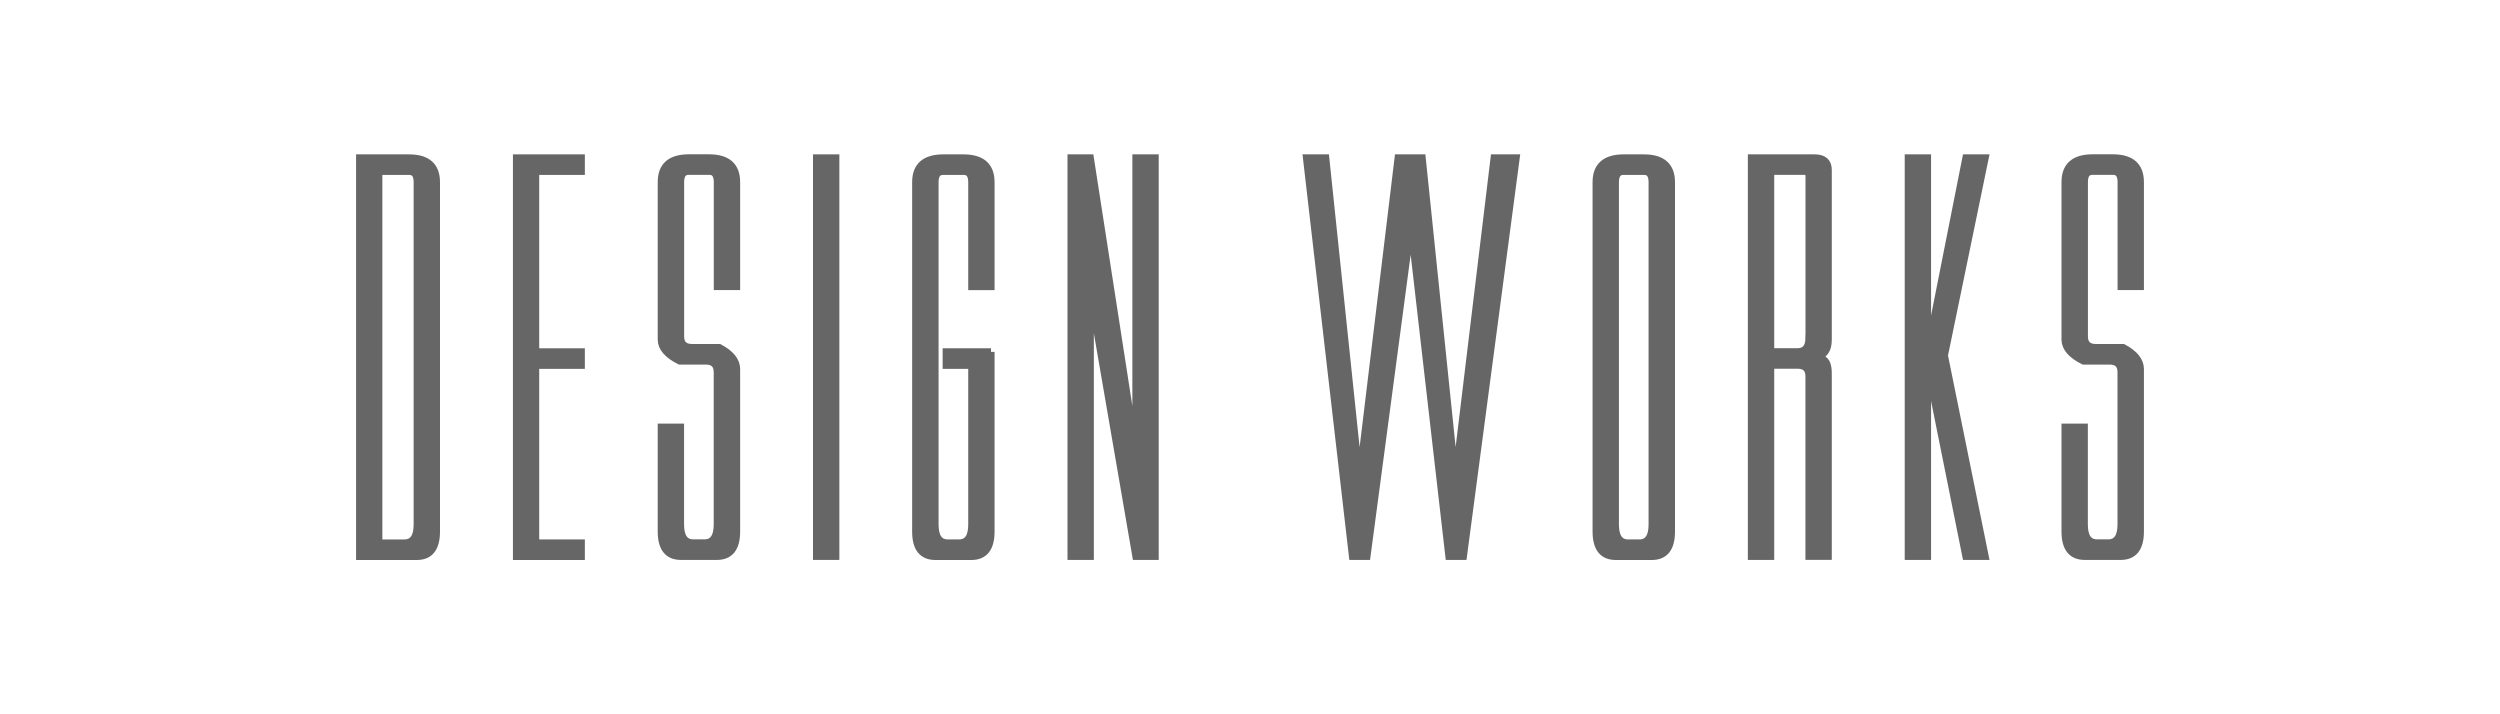
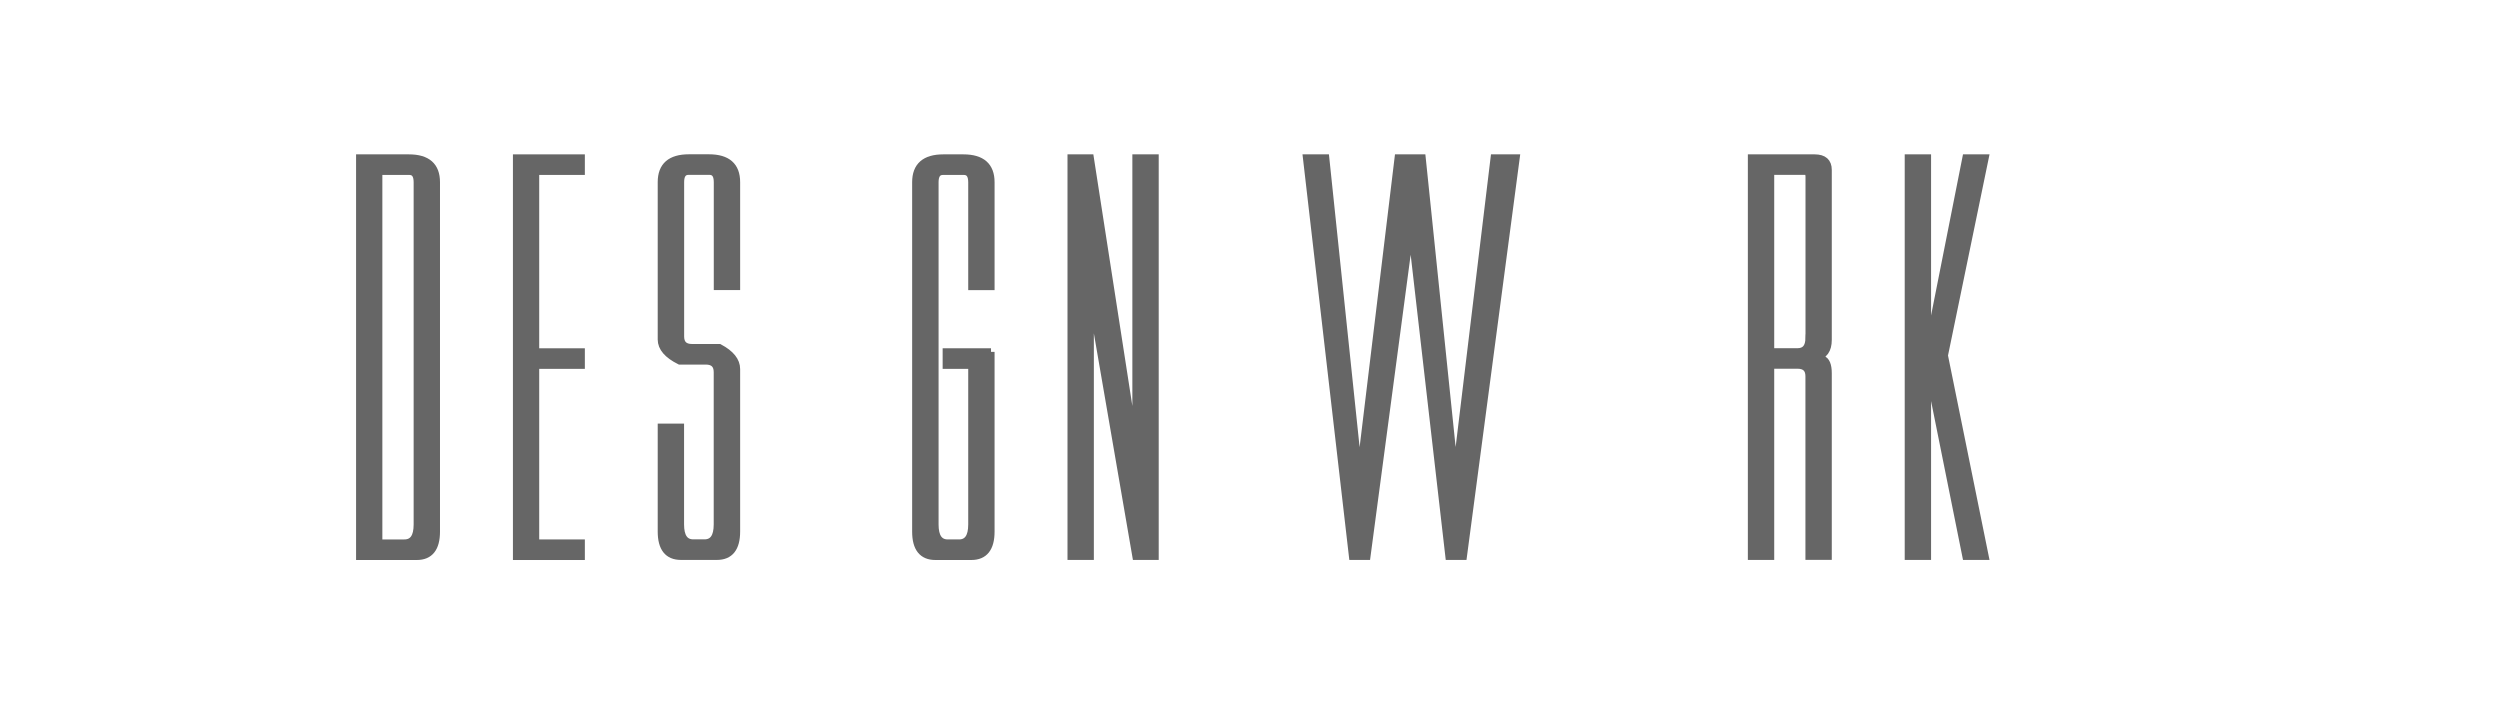
<svg xmlns="http://www.w3.org/2000/svg" id="_レイヤー_1" data-name="レイヤー 1" viewBox="0 0 350 100">
  <defs>
    <style>
      .cls-1 {
        fill: #666;
        stroke: #666;
        stroke-miterlimit: 10;
      }
    </style>
  </defs>
  <path class="cls-1" d="m57.24,22.11c2.58,0,3.86,1.13,3.86,3.4v48.91c0,2.32-.92,3.48-2.74,3.48h-8.01V22.11h6.89Zm-.62,53.91c1.19,0,1.79-.86,1.79-2.58V25.51c0-1.02-.37-1.52-1.12-1.52h-4.26v52.03h3.58Z" />
  <path class="cls-1" d="m81.38,22.11v1.88h-6.39v25.27h6.39v1.88h-6.39v24.88h6.39v1.88h-9.07V22.11h9.07Z" />
  <path class="cls-1" d="m103.12,74.41c0,2.32-.92,3.48-2.75,3.48h-5.04c-1.83,0-2.75-1.16-2.75-3.48v-14.61h2.69v13.63c0,1.72.6,2.58,1.79,2.58h1.57c1.19,0,1.79-.86,1.79-2.58v-21.33c0-1.04-.54-1.56-1.62-1.56h-3.64c-1.72-.86-2.58-1.86-2.58-3.01v-22.03c0-2.27,1.29-3.4,3.87-3.4h2.8c2.58,0,3.87,1.13,3.87,3.4v14.61h-2.69v-14.61c0-1.02-.37-1.52-1.12-1.52h-2.91c-.75,0-1.12.51-1.12,1.52v21.6c0,1.04.54,1.56,1.62,1.56h3.81c1.61.86,2.41,1.86,2.41,3.01v22.73Z" />
-   <path class="cls-1" d="m117.01,77.89h-2.69V22.11h2.69v55.78Z" />
  <path class="cls-1" d="m138.74,49.26v25.16c0,2.32-.92,3.48-2.75,3.48h-5.04c-1.83,0-2.75-1.16-2.75-3.48V25.51c0-2.27,1.29-3.4,3.87-3.4h2.8c2.58,0,3.87,1.13,3.87,3.4v14.61h-2.69v-14.61c0-1.02-.37-1.52-1.12-1.52h-2.91c-.75,0-1.12.51-1.12,1.52v47.93c0,1.72.6,2.58,1.79,2.58h1.57c1.19,0,1.79-.86,1.79-2.58v-22.3h-3.58v-1.88h6.27Z" />
  <path class="cls-1" d="m149.95,22.11h2.69l6.39,41.21V22.11h2.69v55.78h-2.69l-6.39-37.07v37.07h-2.69V22.11Z" />
  <path class="cls-1" d="m197.53,31.6l-6.16,46.29h-2.02l-6.44-55.78h2.69l4.71,44.96,5.43-44.96h3.36l4.65,44.96,5.43-44.96h3.08l-7.39,55.78h-2.02l-5.32-46.29Z" />
-   <path class="cls-1" d="m230.13,22.11c2.58,0,3.87,1.13,3.87,3.4v48.91c0,2.32-.92,3.48-2.75,3.48h-5.04c-1.83,0-2.75-1.16-2.75-3.48V25.51c0-2.27,1.29-3.4,3.87-3.4h2.8Zm-.62,53.91c1.19,0,1.79-.86,1.79-2.58V25.51c0-1.02-.37-1.52-1.12-1.52h-2.91c-.75,0-1.12.51-1.12,1.52v47.93c0,1.72.6,2.58,1.79,2.58h1.57Z" />
  <path class="cls-1" d="m247.89,77.89h-2.69V22.11h8.85c1.27,0,1.9.56,1.9,1.68v23.79c0,1.41-.58,2.21-1.74,2.42l.9.27c.56.18.84.85.84,1.99v25.62h-2.69v-25.2c0-1.04-.54-1.56-1.62-1.56h-3.75v26.76Zm5.38-30.59v-22.58c0-.49-.19-.74-.56-.74h-4.82v25.27h3.75c1.08,0,1.62-.65,1.62-1.95Z" />
  <path class="cls-1" d="m267.16,22.11h2.69v27.15l5.38-27.15h2.69l-5.71,27.66,5.71,28.12h-2.69l-5.38-26.76v26.76h-2.69V22.11Z" />
-   <path class="cls-1" d="m299.65,74.41c0,2.32-.92,3.48-2.75,3.48h-5.04c-1.83,0-2.75-1.16-2.75-3.48v-14.61h2.69v13.63c0,1.72.6,2.58,1.79,2.58h1.57c1.19,0,1.79-.86,1.79-2.58v-21.33c0-1.04-.54-1.56-1.62-1.56h-3.64c-1.72-.86-2.58-1.86-2.58-3.01v-22.03c0-2.27,1.29-3.4,3.87-3.4h2.8c2.58,0,3.87,1.13,3.87,3.4v14.61h-2.69v-14.61c0-1.02-.37-1.52-1.12-1.52h-2.91c-.75,0-1.12.51-1.12,1.52v21.6c0,1.04.54,1.56,1.62,1.56h3.81c1.61.86,2.41,1.86,2.41,3.01v22.73Z" />
</svg>